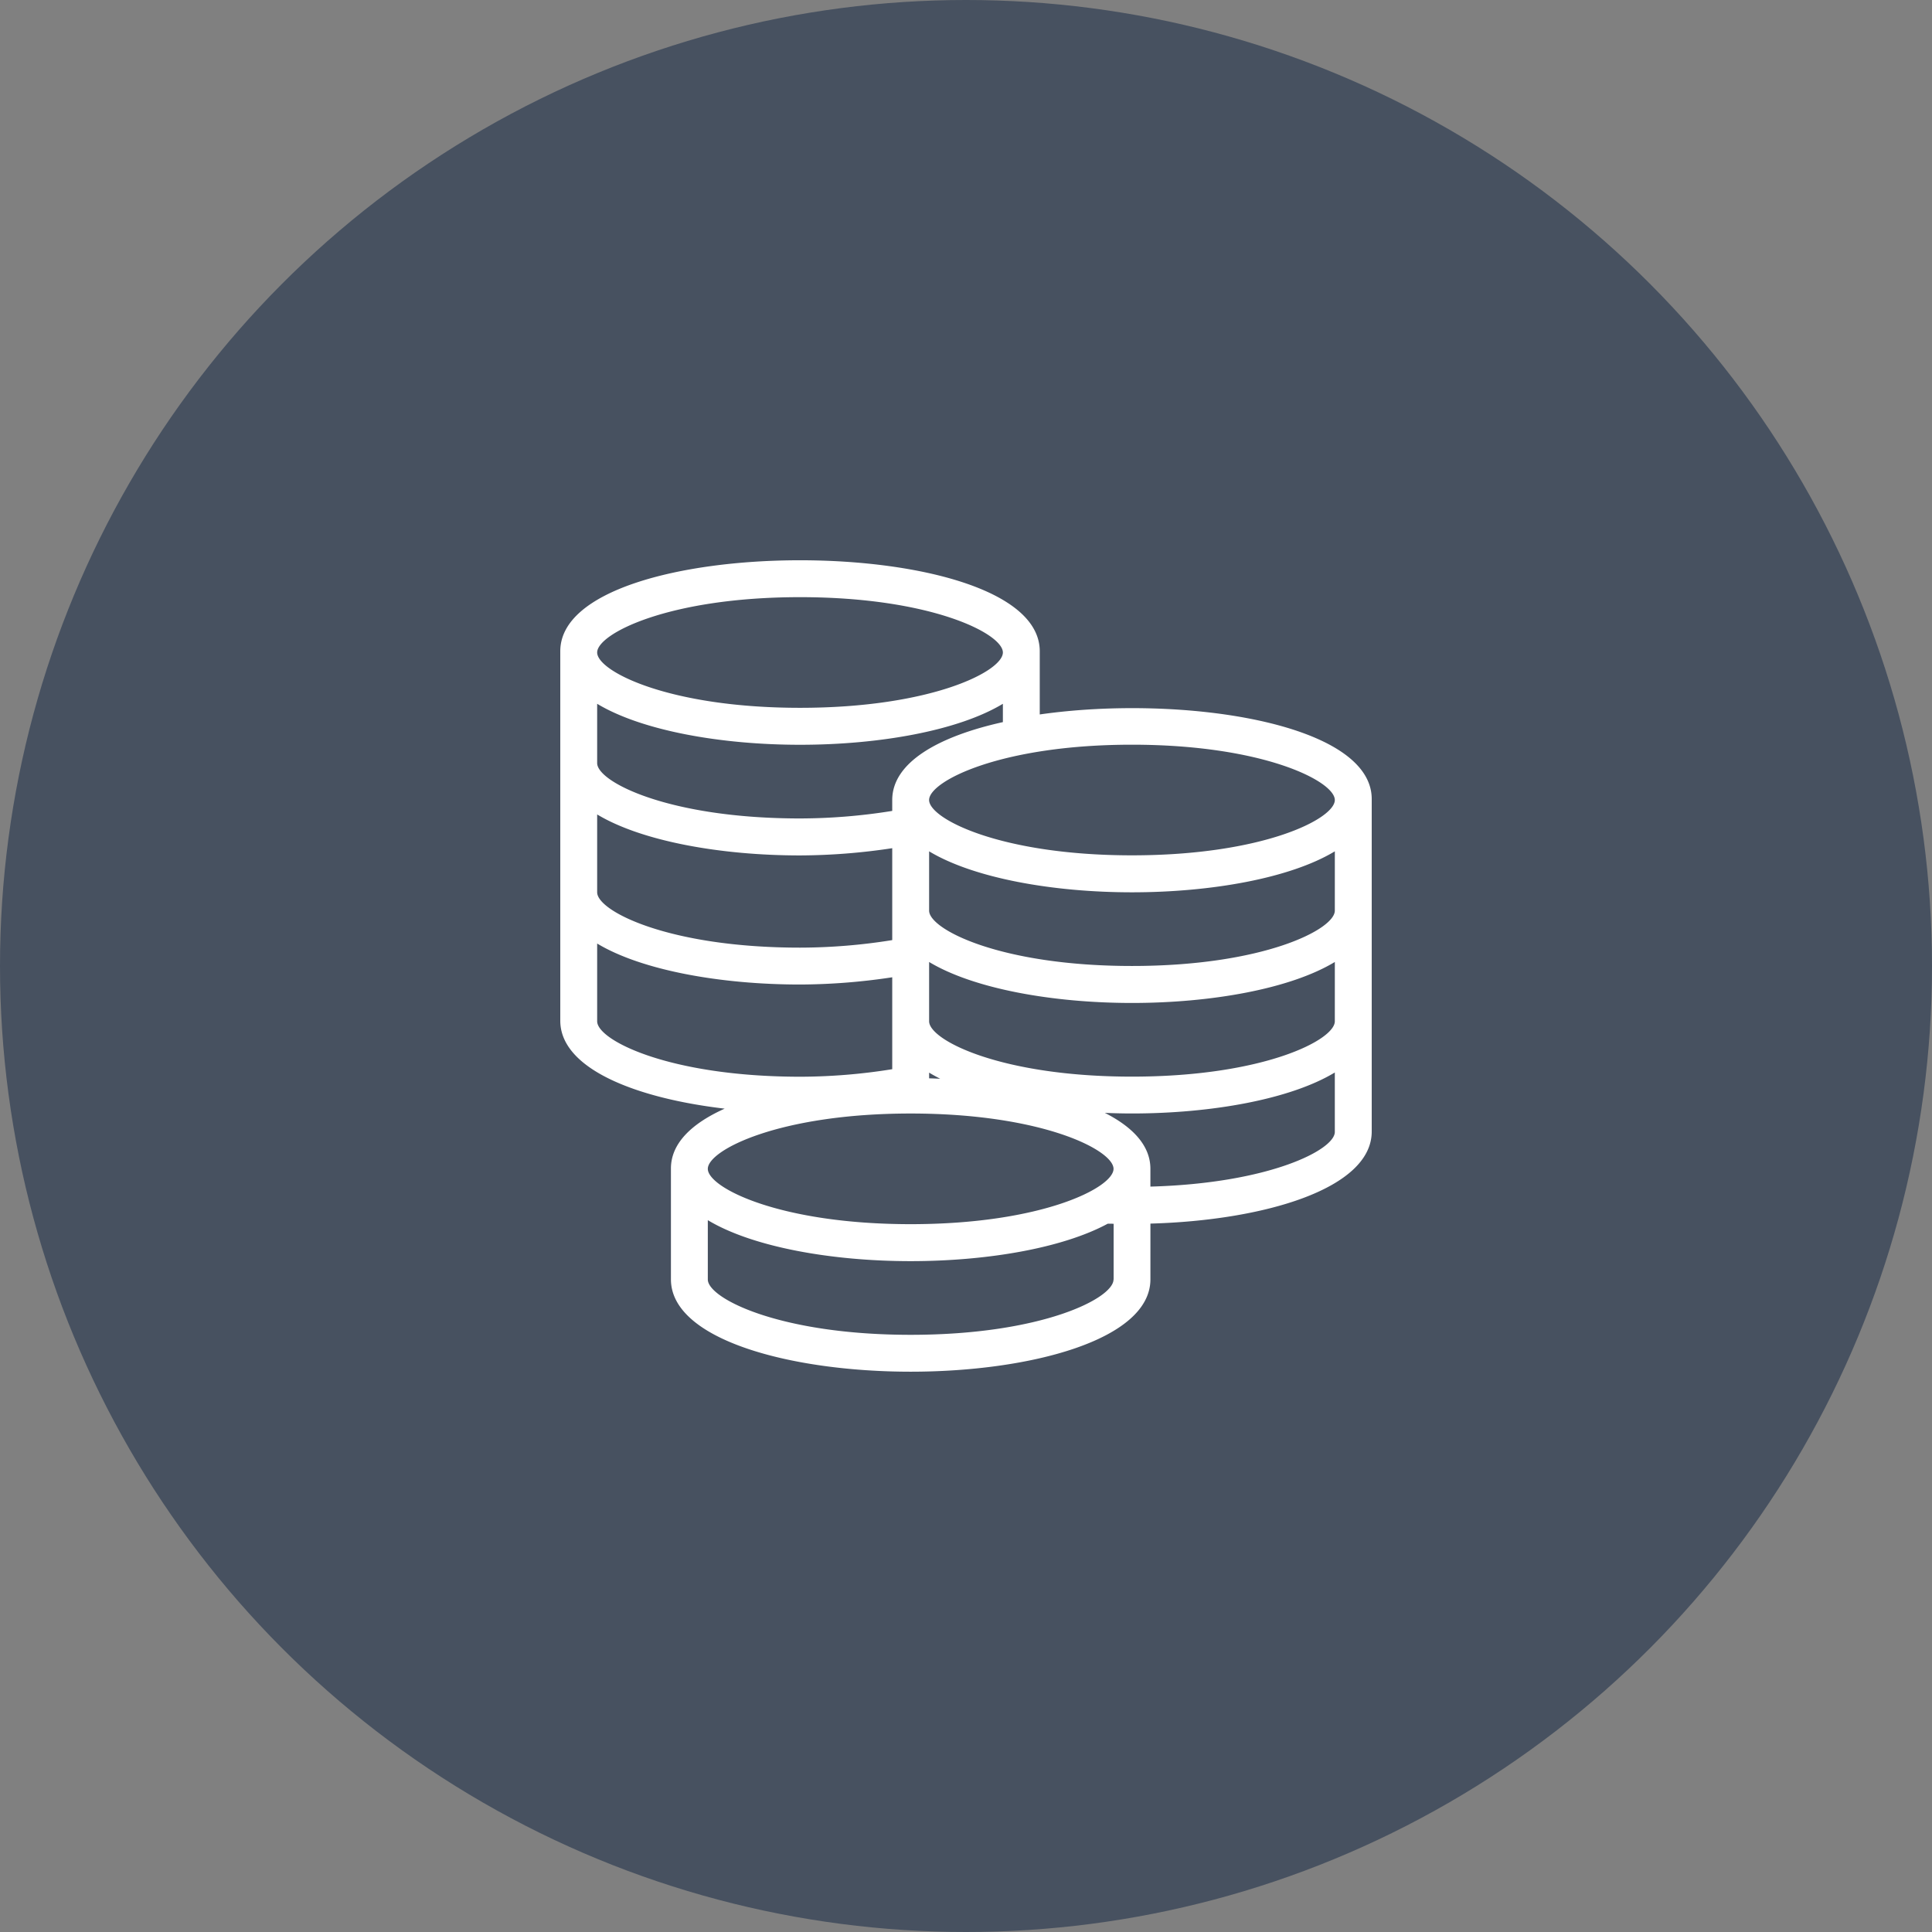
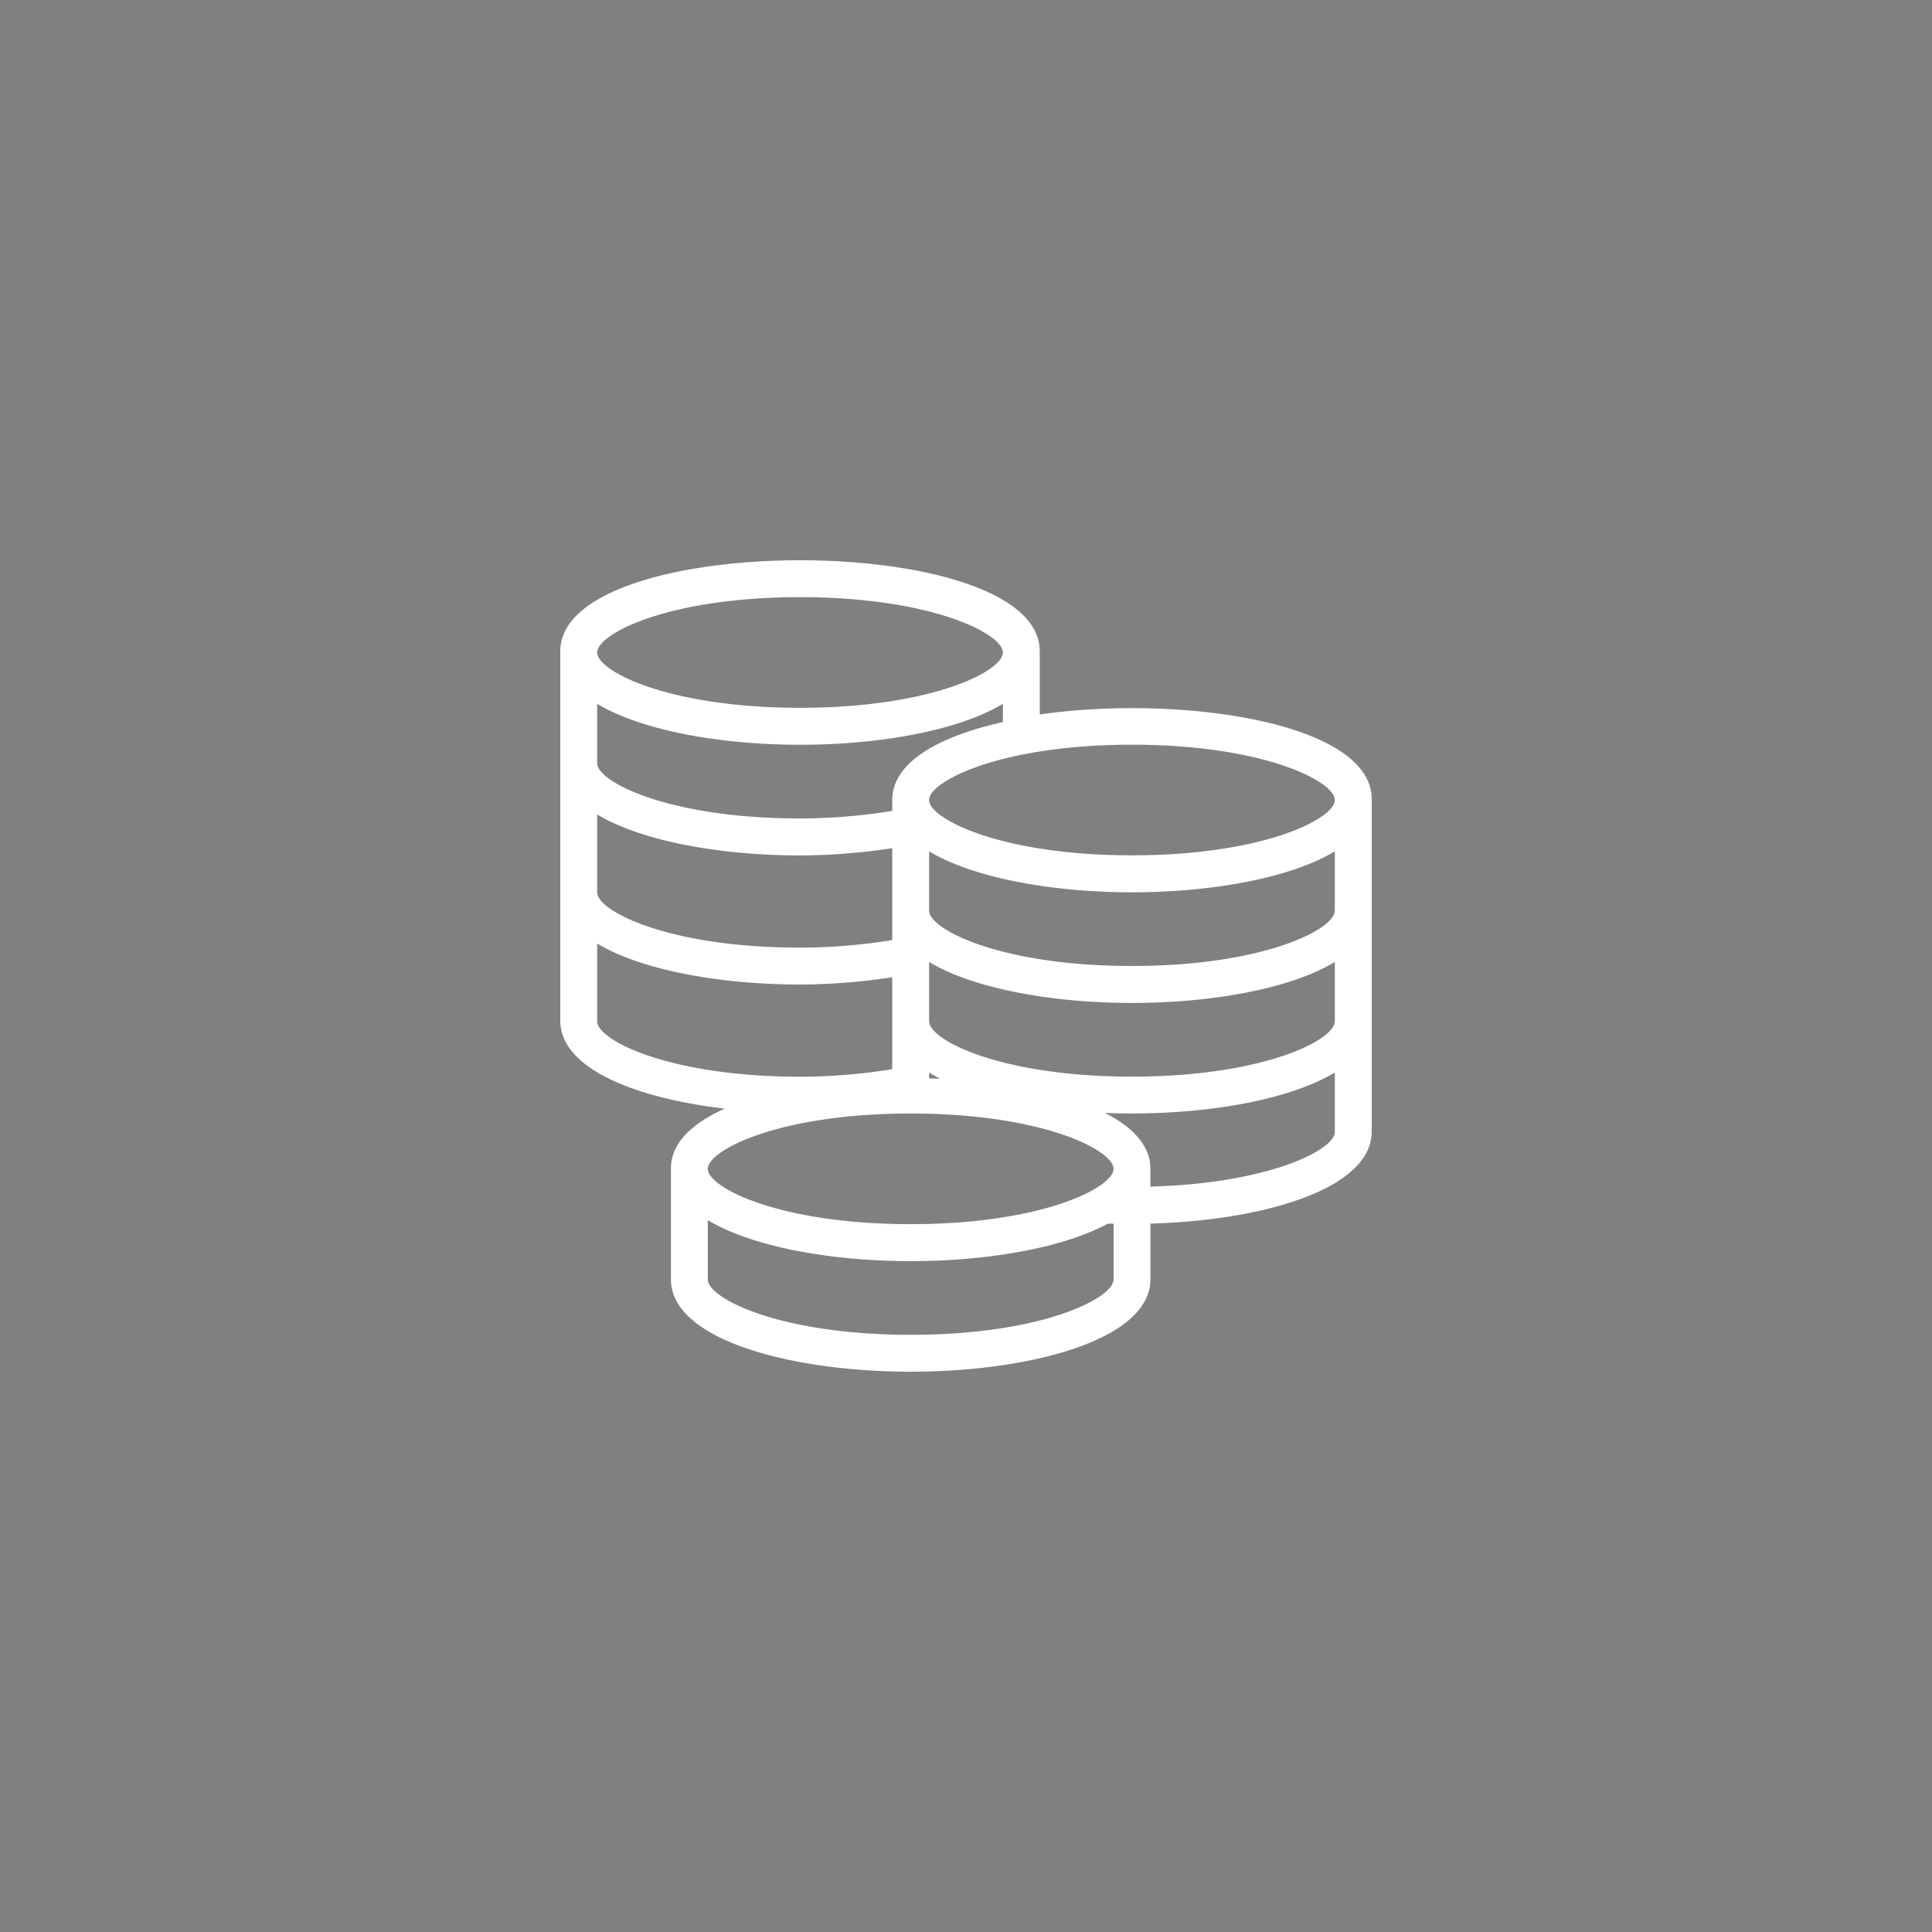
<svg xmlns="http://www.w3.org/2000/svg" width="99" height="99" viewBox="0 0 99 99">
  <rect x="0" y="0" width="99" height="99" fill="#808080" stroke="none" />
  <g id="Group_13" data-name="Group 13" transform="translate(-401 -981)">
-     <circle id="Ellipse_9" data-name="Ellipse 9" cx="49.5" cy="49.5" r="49.5" transform="translate(401 981)" fill="#475160" />
    <g id="Group_1" data-name="Group 1" transform="translate(429.71 1009.71)">
      <path id="Path_1" data-name="Path 1" d="M24.569,7.9V4.66C24.569-1.554,0-1.554,0,4.66V23.593c0,2.443,3.824,3.966,8.424,4.507-1.683.755-2.754,1.774-2.754,3.066v5.68c0,3.107,6.18,4.733,12.285,4.733s12.285-1.626,12.285-4.733V33.99c5.781-.159,11.34-1.771,11.34-4.717V12.233C41.579,8.31,31.79,6.867,24.569,7.9ZM12.285,1.89c6.726,0,10.395,1.872,10.395,2.835S19.01,7.56,12.285,7.56,1.89,5.687,1.89,4.725,5.559,1.89,12.285,1.89ZM1.89,7.354c2.293,1.38,6.355,2.1,10.395,2.1s8.1-.715,10.395-2.1v.939c-3.284.728-5.67,2.058-5.67,3.991v.559a29.974,29.974,0,0,1-4.725.386c-6.726,0-10.395-1.872-10.395-2.835V7.354Zm17.01,18.9c.18.108.367.213.568.313-.189-.008-.378-.016-.568-.021ZM1.89,13.024c2.293,1.38,6.355,2.1,10.395,2.1a32.035,32.035,0,0,0,4.725-.371v4.71a29.974,29.974,0,0,1-4.725.386c-6.726,0-10.395-1.872-10.395-2.835V13.024Zm0,10.6V19.639c2.293,1.38,6.355,2.1,10.395,2.1a32.035,32.035,0,0,0,4.725-.371v4.71a29.973,29.973,0,0,1-4.725.386C5.559,26.459,1.89,24.587,1.89,23.624Zm26.459,13.23c0,.963-3.669,2.835-10.395,2.835S7.56,37.817,7.56,36.854v-3.04c2.293,1.38,6.355,2.1,10.395,2.1,3.867,0,7.759-.654,10.1-1.92.1,0,.2,0,.3.007v2.858ZM17.955,34.019c-6.726,0-10.395-1.872-10.395-2.835s3.669-2.835,10.395-2.835,10.395,1.872,10.395,2.835S24.68,34.019,17.955,34.019Zm21.734-4.725c0,.915-3.348,2.632-9.45,2.8v-.912c0-1.181-.893-2.135-2.335-2.866.462.019.926.031,1.39.031,4.04,0,8.1-.715,10.395-2.1v3.04Zm0-5.67c0,.963-3.669,2.835-10.395,2.835S18.9,24.587,18.9,23.624v-3.04c2.293,1.38,6.355,2.1,10.395,2.1s8.1-.715,10.395-2.1Zm0-5.67c0,.963-3.669,2.835-10.395,2.835S18.9,18.917,18.9,17.954v-3.04c2.293,1.38,6.355,2.1,10.395,2.1s8.1-.715,10.395-2.1ZM29.294,15.119c-6.726,0-10.395-1.872-10.395-2.835S22.569,9.45,29.294,9.45s10.395,1.872,10.395,2.835S36.02,15.119,29.294,15.119Z" transform="translate(0 0)" fill="#fff" />
    </g>
  </g>
</svg>